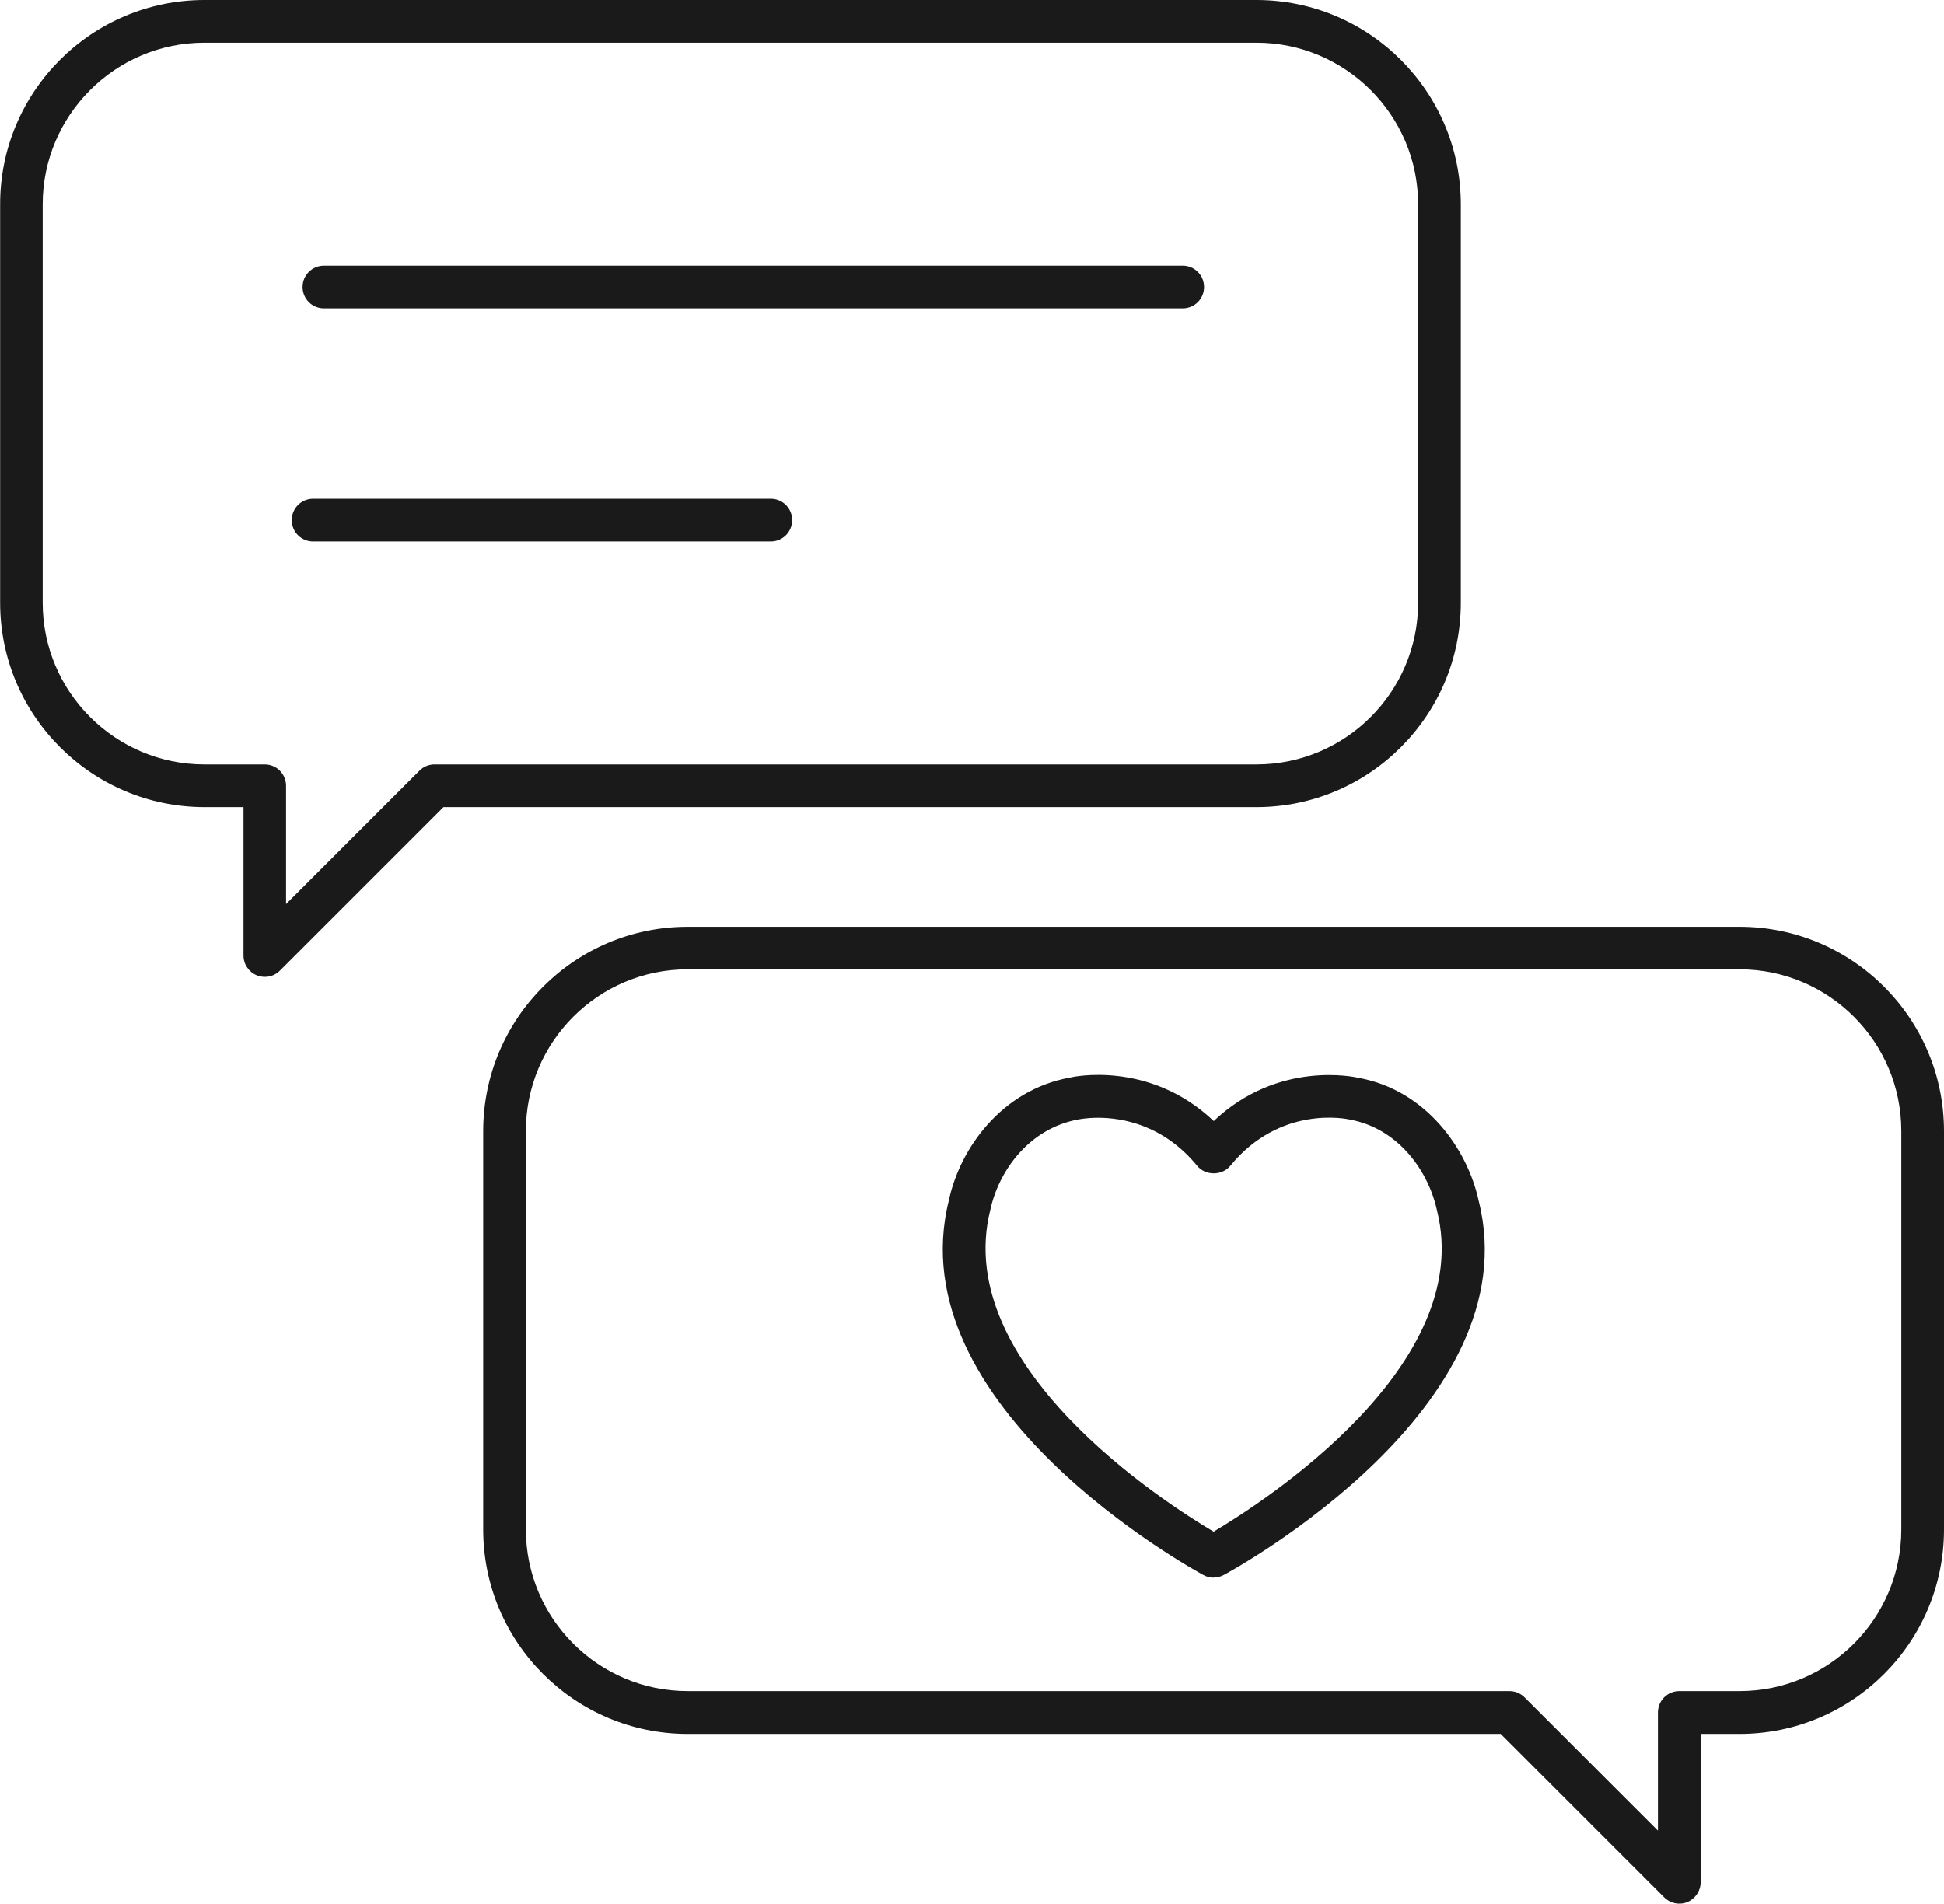
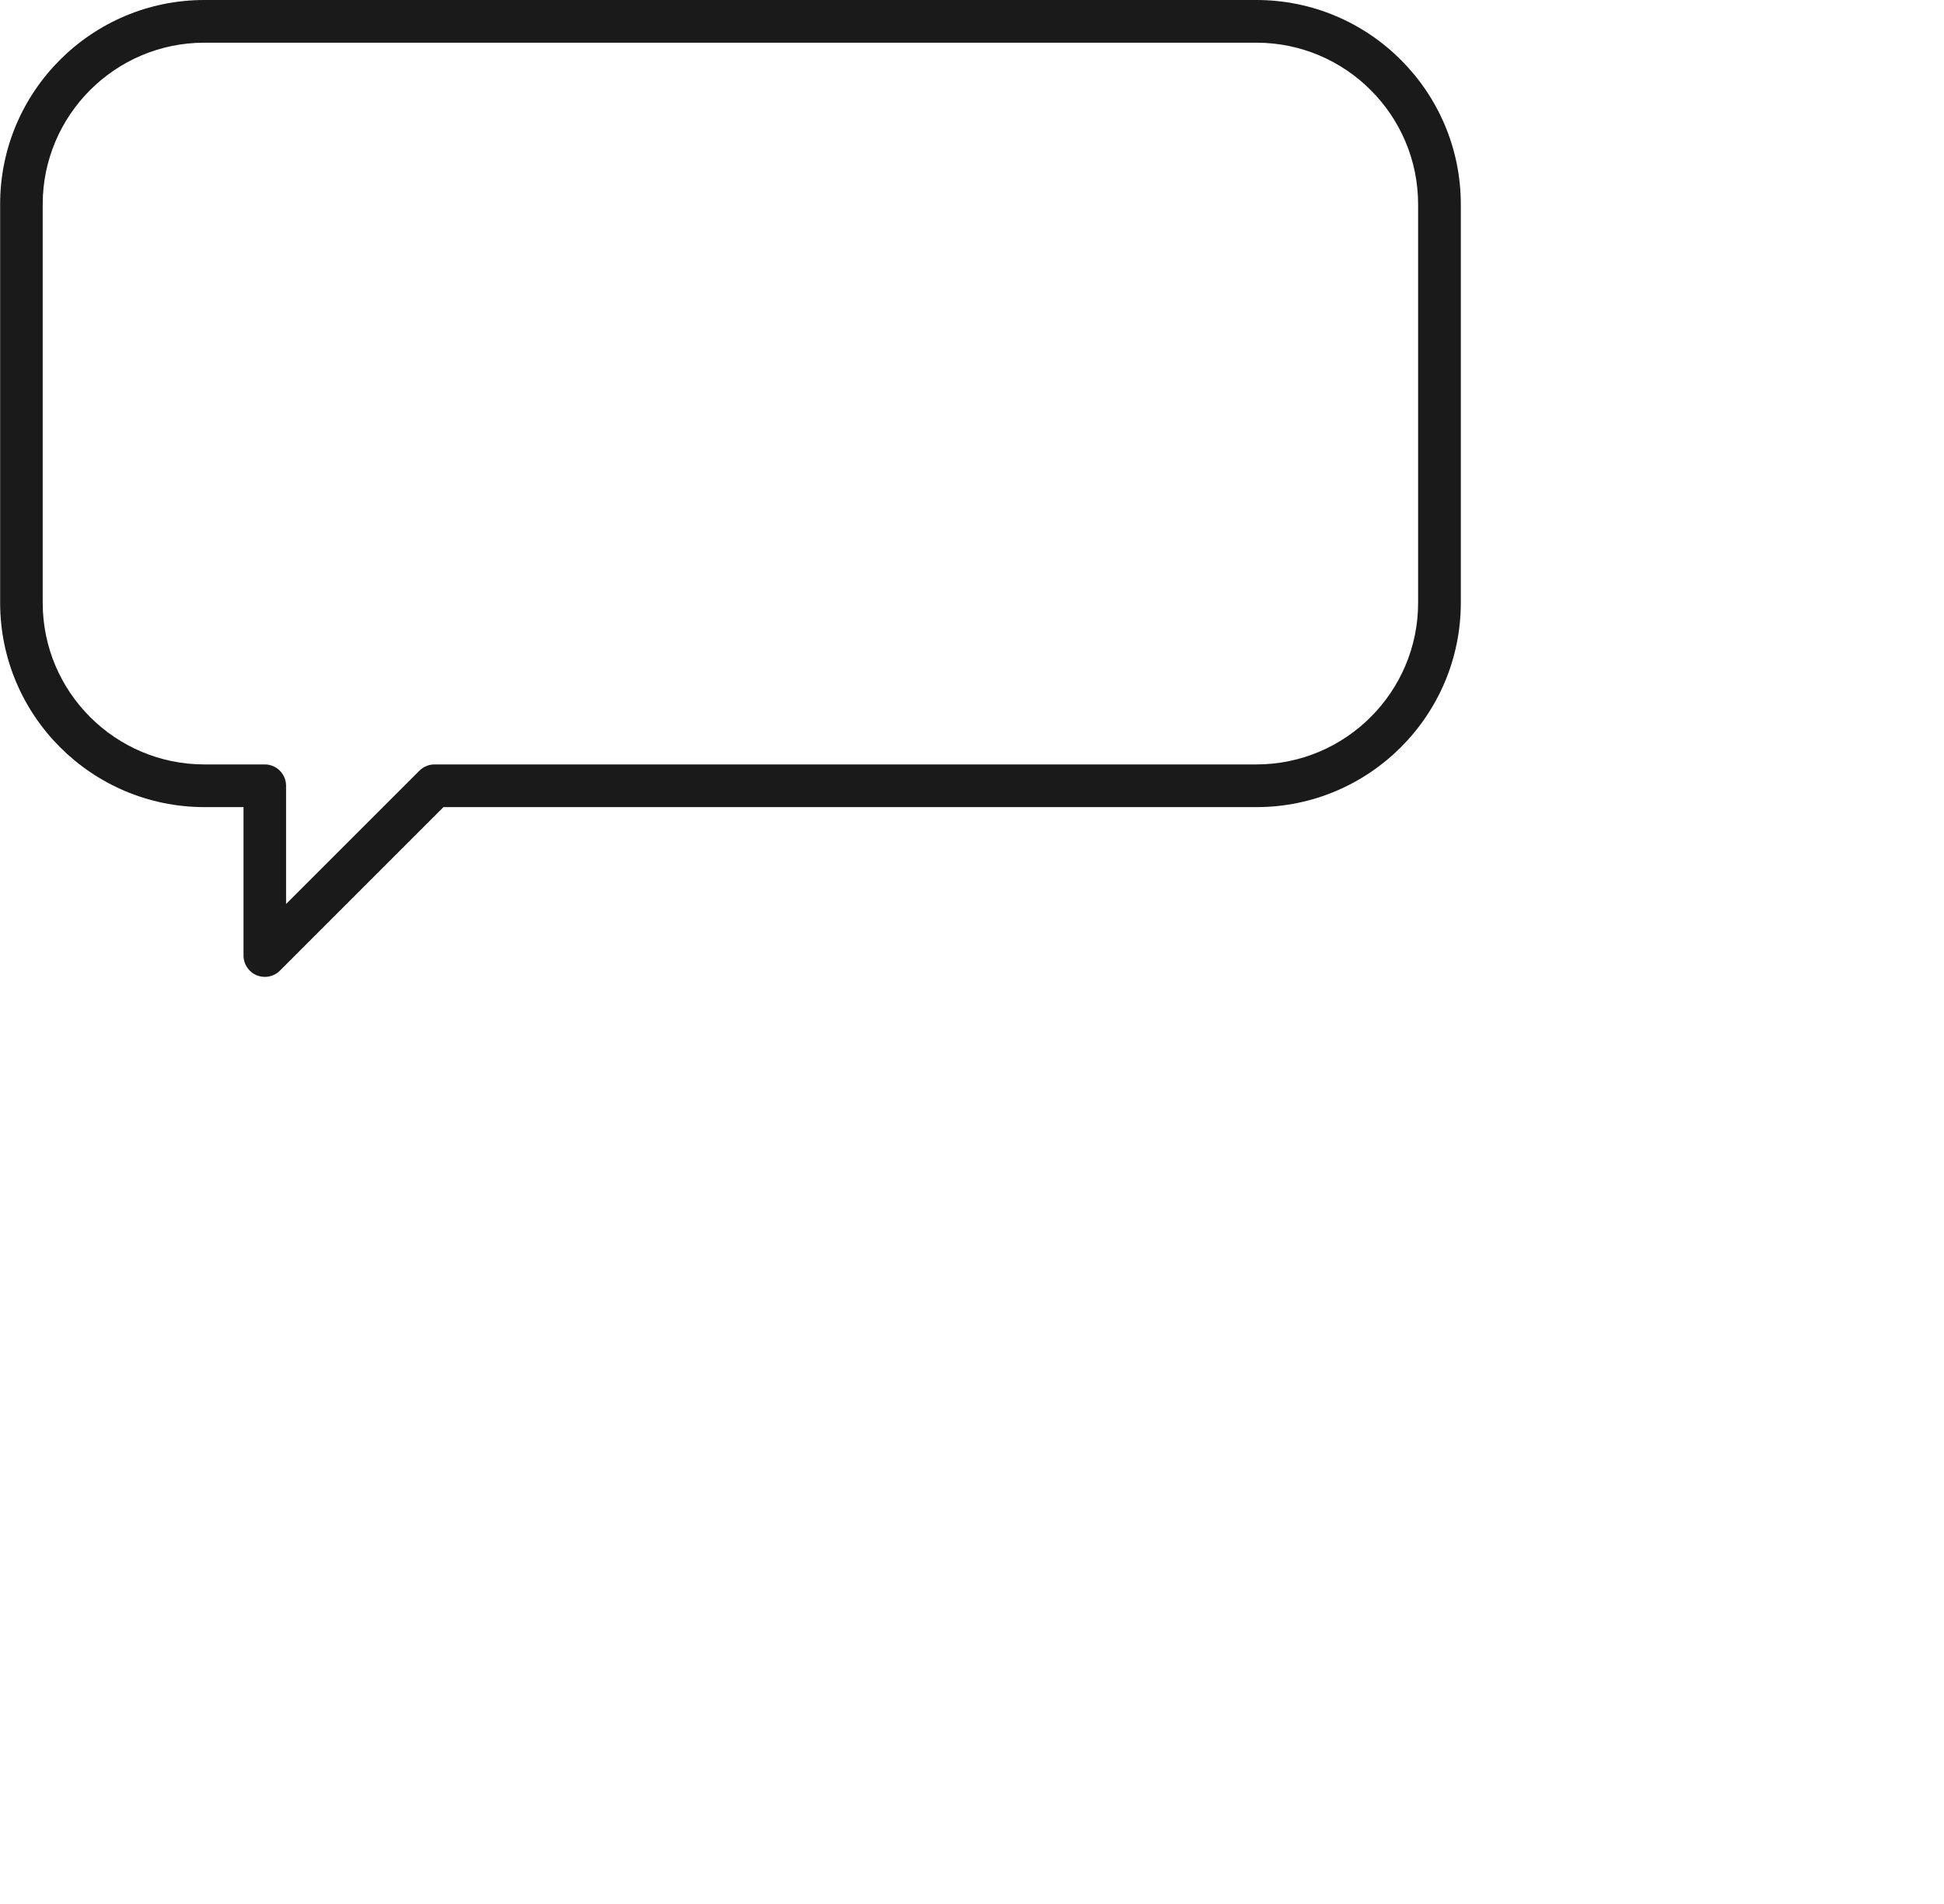
<svg xmlns="http://www.w3.org/2000/svg" id="Layer_2" data-name="Layer 2" viewBox="0 0 136.59 133.78">
  <defs>
    <style>
      .cls-1 {
        fill: #1a1a1a;
        stroke-width: 0px;
      }
    </style>
  </defs>
  <g id="_ëîé_1" data-name="‘ëîé_1">
    <g>
      <g>
        <path class="cls-1" d="M18.61,68.65c-.19,0-.39-.04-.57-.11-.56-.23-.93-.78-.93-1.39v-10.43h-2.74c-7.92,0-14.36-6.44-14.36-14.36V14.36C0,6.44,6.44,0,14.36,0h73.92c7.92,0,14.36,6.44,14.36,14.36v28c0,7.92-6.44,14.36-14.36,14.36H31.16l-11.49,11.49c-.29.29-.67.44-1.06.44ZM14.36,3c-6.27,0-11.36,5.1-11.36,11.36v28c0,6.27,5.1,11.36,11.36,11.36h4.24c.83,0,1.5.67,1.5,1.5v8.31l9.37-9.37c.28-.28.66-.44,1.06-.44h57.75c6.27,0,11.36-5.1,11.36-11.36V14.36c0-6.27-5.1-11.36-11.36-11.36H14.36Z" />
        <g>
-           <path class="cls-1" d="M83.1,21.67H22.76c-.83,0-1.5-.67-1.5-1.5s.67-1.5,1.5-1.5h60.34c.83,0,1.5.67,1.5,1.5s-.67,1.5-1.5,1.5Z" />
-           <path class="cls-1" d="M54.16,38.05H22c-.83,0-1.5-.67-1.5-1.5s.67-1.5,1.5-1.5h32.16c.83,0,1.5.67,1.5,1.5s-.67,1.5-1.5,1.5Z" />
-         </g>
+           </g>
      </g>
      <g>
-         <path class="cls-1" d="M117.99,133.78c-.39,0-.77-.15-1.06-.44l-11.49-11.49h-57.13c-7.92,0-14.36-6.44-14.36-14.36v-28c0-7.92,6.44-14.36,14.36-14.36h73.92c7.92,0,14.36,6.44,14.36,14.36v28c0,7.92-6.44,14.36-14.36,14.36h-2.74v10.43c0,.61-.37,1.15-.93,1.39-.19.08-.38.11-.57.11ZM48.31,68.12c-6.27,0-11.36,5.1-11.36,11.36v28c0,6.27,5.1,11.36,11.36,11.36h57.75c.4,0,.78.16,1.06.44l9.37,9.37v-8.31c0-.83.67-1.5,1.5-1.5h4.24c6.27,0,11.36-5.1,11.36-11.36v-28c0-6.27-5.1-11.36-11.36-11.36H48.31Z" />
-         <path class="cls-1" d="M85.27,110.87c-.25,0-.49-.06-.71-.18-.88-.48-21.52-11.84-17.89-26.34.77-3.64,3.71-7.75,8.49-8.62.18-.05,5.58-1.25,10.12,3.05,4.54-4.3,9.95-3.09,10.2-3.03,4.7.86,7.63,4.97,8.42,8.65,3.62,14.44-17.03,25.81-17.91,26.28-.22.12-.47.18-.71.18ZM77.14,78.55c-.83,0-1.37.12-1.38.12-3.49.64-5.6,3.65-6.18,6.36-2.74,10.94,12.2,20.54,15.69,22.61,3.49-2.07,18.42-11.68,15.7-22.56-.59-2.76-2.7-5.77-6.11-6.4-.26-.06-4.91-1.04-8.42,3.25-.57.7-1.75.7-2.32,0-2.38-2.9-5.29-3.38-6.97-3.38Z" />
-       </g>
+         </g>
    </g>
  </g>
</svg>